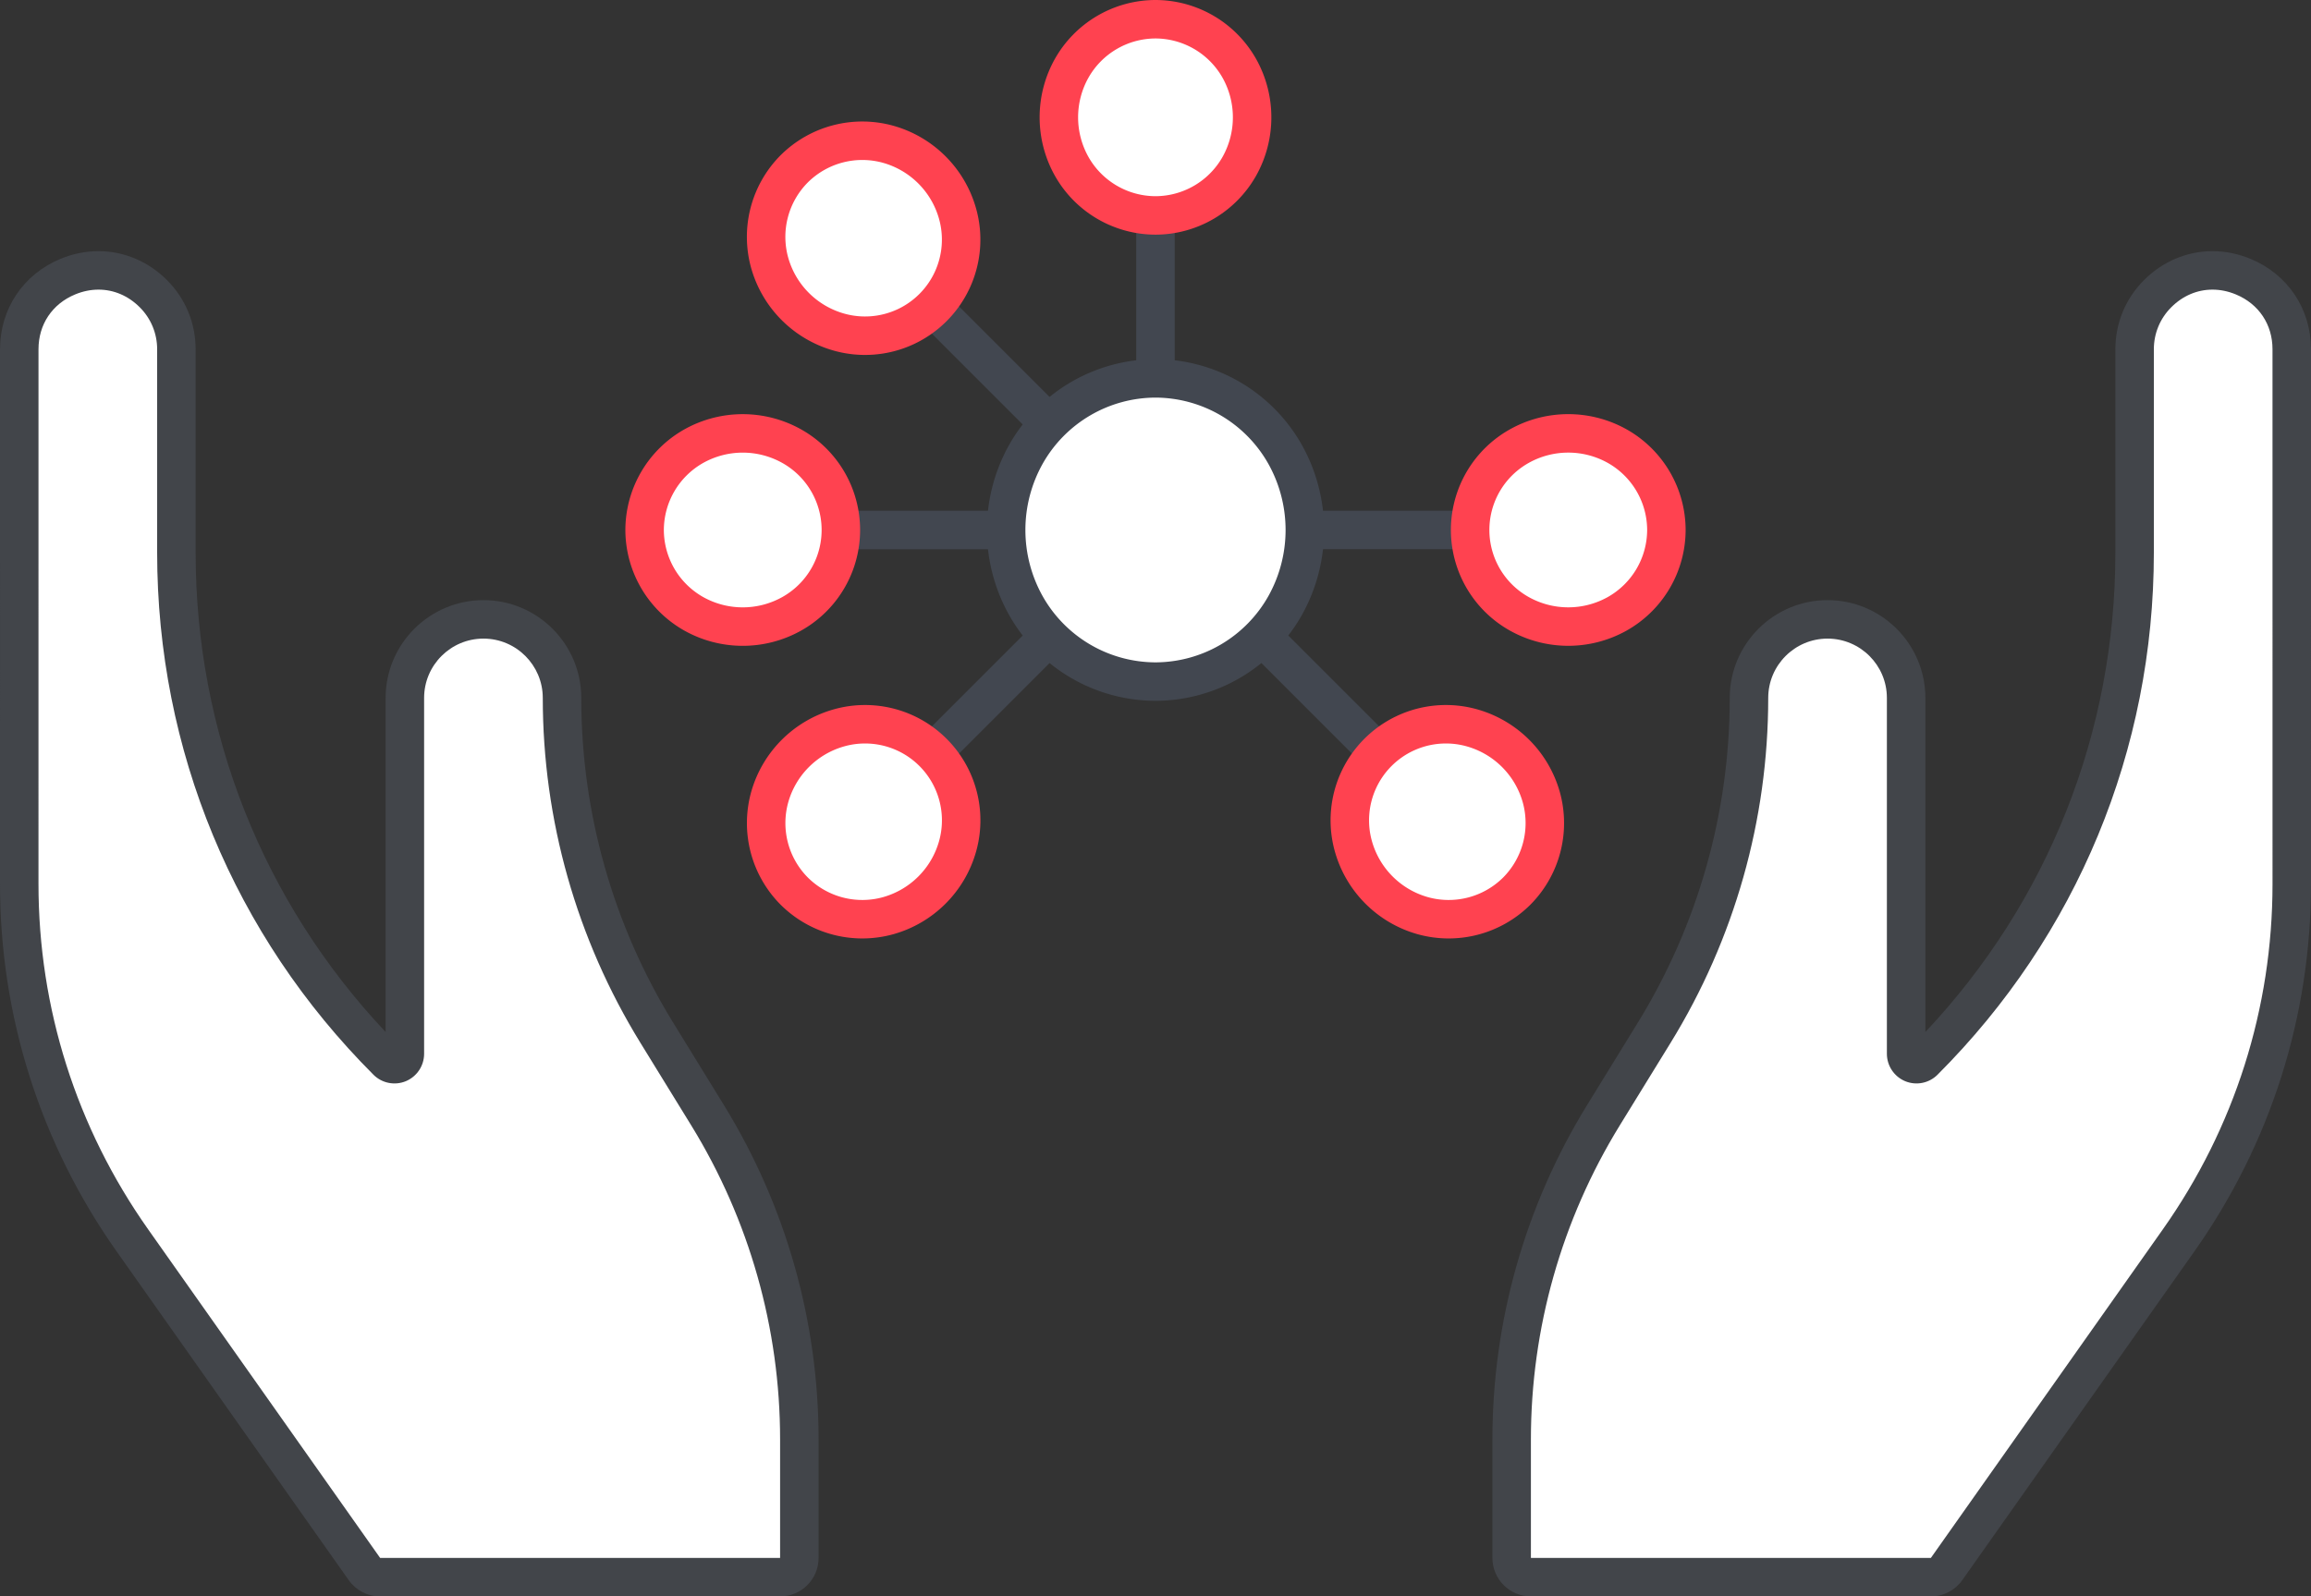
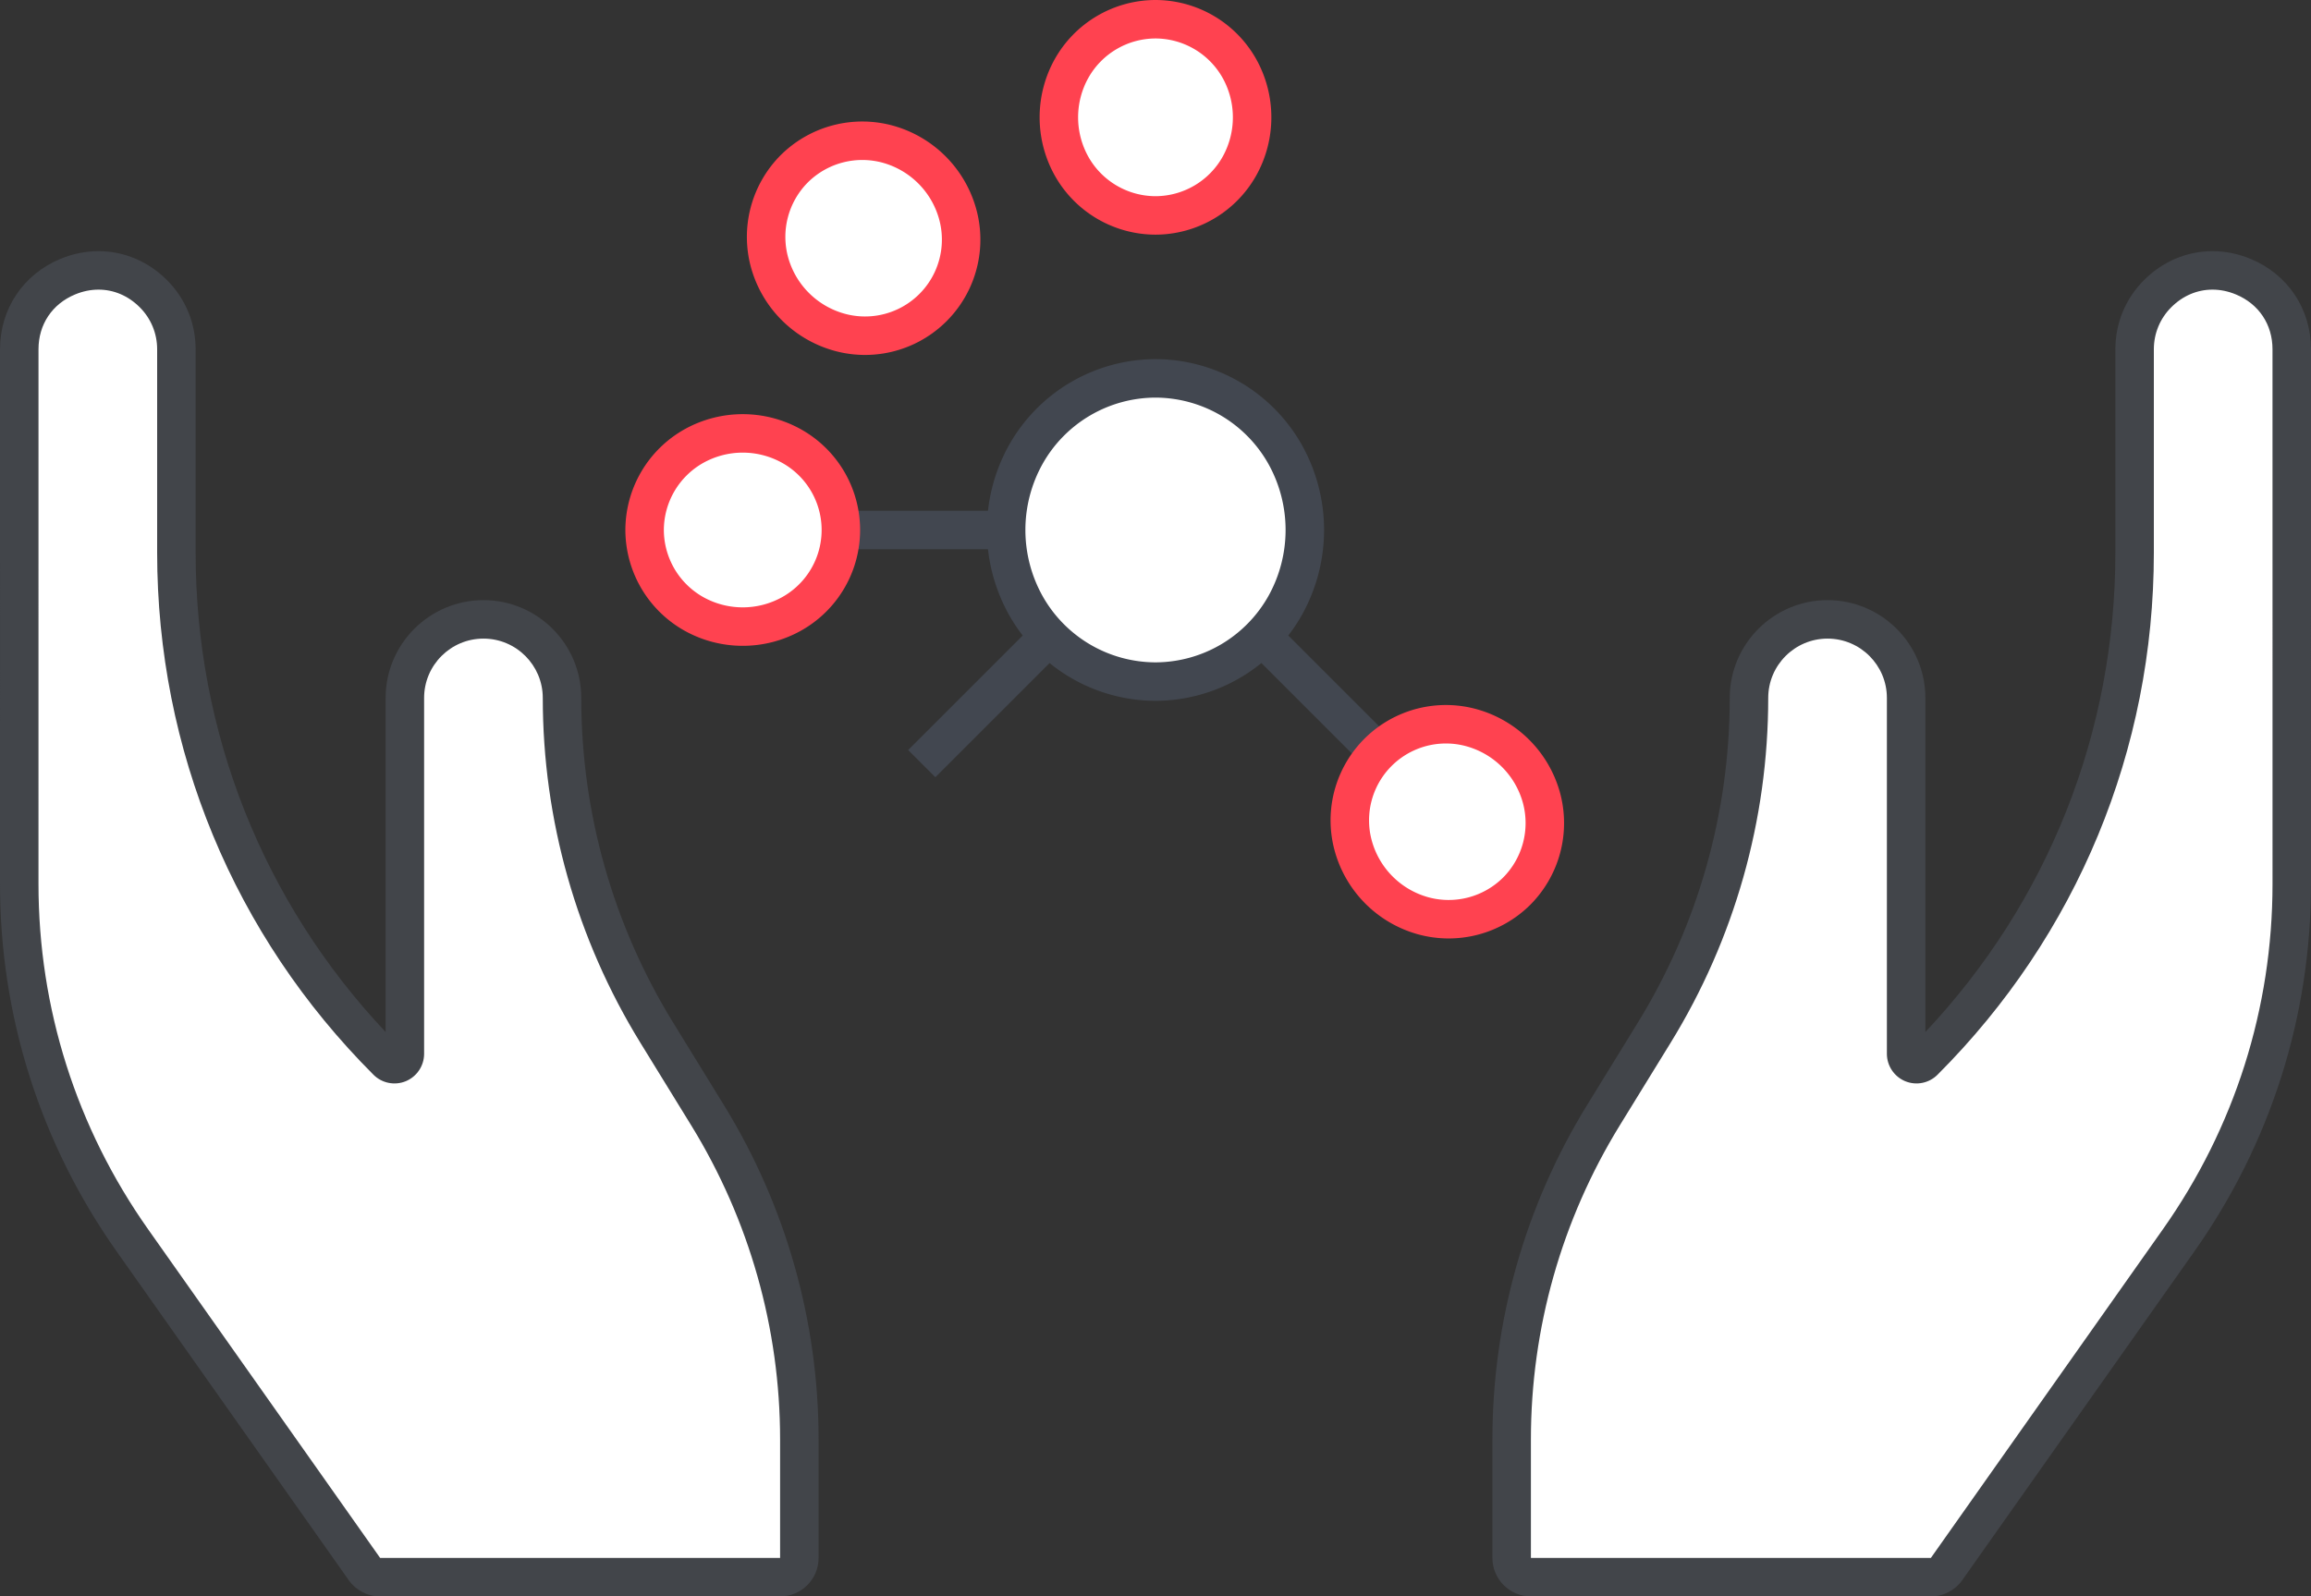
<svg xmlns="http://www.w3.org/2000/svg" width="120.119" height="83" viewBox="0 0 120.119 83">
  <rect x="0" y="0" width="120.119" height="83" fill="#333333" stroke="none" />
  <g id="Group_539" data-name="Group 539" transform="translate(-485 -2090.382)">
    <g id="Group_529" data-name="Group 529" transform="translate(487 2105.44)">
      <g id="Path_438" data-name="Path 438" transform="translate(-306.849 -29.347)" fill="#fff" stroke-linecap="round" stroke-linejoin="round">
        <path d="M 405.727 96.289 L 405.209 96.289 L 384.421 96.289 L 383.421 96.289 L 383.421 95.289 L 383.421 89.121 C 383.421 83.17 385.07 77.345 388.189 72.275 L 390.827 67.988 C 394.052 62.749 395.756 56.727 395.756 50.574 C 395.756 48.323 397.588 46.491 399.839 46.491 C 402.091 46.491 403.924 48.323 403.924 50.574 L 403.924 69.077 C 403.924 69.297 404.055 69.494 404.259 69.579 C 404.322 69.604 404.392 69.618 404.463 69.618 C 404.609 69.618 404.745 69.562 404.848 69.459 C 411.911 62.396 415.8 53.007 415.8 43.021 L 415.8 32.447 C 415.8 31.354 416.226 30.328 416.998 29.557 C 417.776 28.777 418.788 28.347 419.847 28.347 C 420.388 28.347 420.927 28.457 421.448 28.674 C 422.215 28.993 422.854 29.51 423.294 30.169 C 423.734 30.828 423.967 31.616 423.967 32.447 L 423.968 60.245 C 423.968 66.918 421.934 73.328 418.085 78.781 L 406.026 95.865 L 405.727 96.289 Z" stroke="none" />
        <path d="M 419.847 29.347 C 419.06 29.347 418.306 29.661 417.704 30.265 C 417.12 30.848 416.8 31.625 416.8 32.447 L 416.8 43.021 C 416.8 53.273 412.806 62.916 405.555 70.166 C 405.114 70.608 404.451 70.739 403.875 70.502 C 403.3 70.262 402.924 69.699 402.924 69.077 L 402.924 50.574 C 402.924 48.874 401.541 47.491 399.839 47.491 C 398.139 47.491 396.756 48.874 396.756 50.574 C 396.756 56.913 395 63.116 391.678 68.512 L 389.04 72.799 C 386.019 77.711 384.421 83.354 384.421 89.121 L 384.421 95.289 L 405.209 95.289 L 417.268 78.204 C 420.997 72.921 422.968 66.71 422.968 60.245 L 422.967 32.447 C 422.967 31.157 422.255 30.092 421.064 29.597 C 420.66 29.429 420.249 29.347 419.847 29.347 M 419.847 27.347 C 420.521 27.347 421.189 27.483 421.833 27.751 C 423.765 28.554 424.967 30.353 424.967 32.447 L 424.968 60.245 C 424.968 67.126 422.87 73.735 418.902 79.358 L 406.843 96.442 C 406.468 96.973 405.859 97.289 405.209 97.289 L 384.421 97.289 C 383.316 97.289 382.421 96.393 382.421 95.289 L 382.421 89.121 C 382.421 82.985 384.121 76.979 387.337 71.751 L 389.975 67.464 C 393.103 62.382 394.756 56.542 394.756 50.574 C 394.756 47.771 397.036 45.491 399.839 45.491 C 402.643 45.491 404.924 47.771 404.924 50.574 L 404.924 67.945 C 411.302 61.171 414.8 52.364 414.8 43.021 L 414.8 32.447 C 414.8 31.087 415.329 29.811 416.289 28.851 C 417.258 27.881 418.521 27.347 419.847 27.347 Z" stroke="none" fill="#42454a" />
      </g>
      <g id="Path_439" data-name="Path 439" transform="translate(-347.795 -29.347)" fill="#fff" stroke-linecap="round" stroke-linejoin="round">
        <path d="M 387.342 96.289 L 386.342 96.289 L 365.554 96.289 L 365.036 96.289 L 364.737 95.865 L 352.678 78.781 C 348.829 73.328 346.795 66.918 346.795 60.245 L 346.796 32.447 C 346.796 31.616 347.029 30.828 347.469 30.169 C 347.909 29.51 348.548 28.993 349.316 28.674 C 349.836 28.457 350.375 28.347 350.916 28.347 C 351.975 28.347 352.987 28.777 353.767 29.559 C 354.537 30.328 354.963 31.354 354.963 32.447 L 354.963 43.021 C 354.963 53.007 358.852 62.397 365.915 69.459 C 366.018 69.562 366.154 69.618 366.3 69.618 C 366.371 69.618 366.441 69.604 366.508 69.577 C 366.707 69.494 366.839 69.297 366.839 69.077 L 366.839 50.574 C 366.839 48.323 368.672 46.491 370.924 46.491 C 373.175 46.491 375.007 48.323 375.007 50.574 C 375.007 56.727 376.711 62.749 379.936 67.988 L 382.574 72.275 C 385.693 77.345 387.342 83.17 387.342 89.121 L 387.342 95.289 L 387.342 96.289 Z" stroke="none" />
        <path d="M 350.916 29.347 C 350.514 29.347 350.103 29.429 349.699 29.597 C 348.507 30.092 347.796 31.157 347.796 32.447 L 347.795 60.245 C 347.795 66.71 349.766 72.921 353.495 78.204 L 365.554 95.289 L 386.342 95.289 L 386.342 89.121 C 386.342 83.354 384.744 77.711 381.723 72.799 L 379.085 68.512 C 375.763 63.116 374.007 56.913 374.007 50.574 C 374.007 48.874 372.624 47.491 370.924 47.491 C 369.222 47.491 367.839 48.874 367.839 50.574 L 367.839 69.077 C 367.839 69.699 367.463 70.262 366.888 70.502 C 366.312 70.739 365.649 70.608 365.208 70.167 C 357.957 62.916 353.963 53.273 353.963 43.021 L 353.963 32.447 C 353.963 31.625 353.643 30.848 353.059 30.265 C 352.457 29.661 351.703 29.347 350.916 29.347 M 350.916 27.347 C 352.242 27.347 353.505 27.881 354.473 28.851 C 355.434 29.811 355.963 31.087 355.963 32.447 L 355.963 43.021 C 355.963 52.365 359.461 61.171 365.839 67.945 L 365.839 50.574 C 365.839 47.771 368.12 45.491 370.924 45.491 C 373.727 45.491 376.007 47.771 376.007 50.574 C 376.007 56.542 377.66 62.383 380.788 67.464 L 383.426 71.751 C 386.642 76.979 388.342 82.985 388.342 89.121 L 388.342 95.289 C 388.342 96.393 387.447 97.289 386.342 97.289 L 365.554 97.289 C 364.904 97.289 364.295 96.973 363.92 96.442 L 351.861 79.358 C 347.892 73.735 345.795 67.126 345.795 60.245 L 345.796 32.447 C 345.796 30.353 346.998 28.554 348.932 27.75 C 349.574 27.483 350.242 27.347 350.916 27.347 Z" stroke="none" fill="#42454a" />
      </g>
    </g>
    <g id="Group_528" data-name="Group 528" transform="translate(518.505 2091.382)">
      <g id="Group_521" data-name="Group 521" transform="translate(18.792 18.672)">
        <path id="Path_223" data-name="Path 223" d="M.956,0A7.754,7.754,0,0,1,7.694,3.953a8.053,8.053,0,0,1,0,7.859A7.754,7.754,0,0,1,.956,15.765a7.754,7.754,0,0,1-6.738-3.953,8.053,8.053,0,0,1,0-7.859A7.754,7.754,0,0,1,.956,0Z" transform="translate(6.806 0)" fill="#fff" stroke="#424750" stroke-linecap="round" stroke-linejoin="round" stroke-width="2" />
      </g>
      <g id="Group_523" data-name="Group 523" transform="translate(21.531)">
-         <line id="Line_147" data-name="Line 147" y2="9.299" transform="translate(5.022 9.373)" fill="none" stroke="#424750" stroke-width="2" />
        <g id="Group_522" data-name="Group 522">
          <path id="Path_223-2" data-name="Path 223" d="M-1.783,0a5.017,5.017,0,0,1,4.36,2.558,5.211,5.211,0,0,1,0,5.085A5.017,5.017,0,0,1-1.783,10.2a5.017,5.017,0,0,1-4.36-2.558,5.211,5.211,0,0,1,0-5.085A5.017,5.017,0,0,1-1.783,0Z" transform="translate(6.806 0)" fill="#fff" stroke="#ff4250" stroke-linecap="round" stroke-linejoin="round" stroke-width="2" />
        </g>
      </g>
      <g id="Group_526" data-name="Group 526" transform="translate(0 31.577) rotate(-90)">
        <g id="Group_523-2" data-name="Group 523" transform="translate(0)">
          <line id="Line_147-2" data-name="Line 147" y2="9.299" transform="translate(5.022 9.373)" fill="none" stroke="#424750" stroke-width="2" />
          <g id="Group_522-2" data-name="Group 522">
            <path id="Path_223-3" data-name="Path 223" d="M5.022,0a5.017,5.017,0,0,1,4.36,2.558,5.211,5.211,0,0,1,0,5.085,4.995,4.995,0,0,1-8.72,0,5.211,5.211,0,0,1,0-5.085A5.017,5.017,0,0,1,5.022,0Z" fill="#fff" stroke="#ff4250" stroke-linecap="round" stroke-linejoin="round" stroke-width="2" />
          </g>
        </g>
        <g id="Group_524" data-name="Group 524" transform="translate(10.045 53.109) rotate(180)">
-           <line id="Line_147-3" data-name="Line 147" y2="9.299" transform="translate(5.022 9.373)" fill="none" stroke="#424750" stroke-width="2" />
          <g id="Group_522-3" data-name="Group 522" transform="translate(0)">
-             <path id="Path_223-4" data-name="Path 223" d="M5.022,0a5.017,5.017,0,0,1,4.36,2.558,5.211,5.211,0,0,1,0,5.085,4.995,4.995,0,0,1-8.72,0,5.211,5.211,0,0,1,0-5.085A5.017,5.017,0,0,1,5.022,0Z" fill="#fff" stroke="#ff4250" stroke-linecap="round" stroke-linejoin="round" stroke-width="2" />
-           </g>
+             </g>
        </g>
      </g>
      <g id="Group_527" data-name="Group 527" transform="translate(4.225 11.329) rotate(-45)">
        <g id="Group_523-3" data-name="Group 523" transform="translate(0 0)">
-           <line id="Line_147-4" data-name="Line 147" y2="9.299" transform="translate(5.022 9.373)" fill="none" stroke="#424750" stroke-width="2" />
          <g id="Group_522-4" data-name="Group 522" transform="translate(0 0)">
            <path id="Path_223-5" data-name="Path 223" d="M5.022,0a5.017,5.017,0,0,1,4.36,2.558,5.211,5.211,0,0,1,0,5.085,4.995,4.995,0,0,1-8.72,0,5.211,5.211,0,0,1,0-5.085A5.017,5.017,0,0,1,5.022,0Z" fill="#fff" stroke="#ff4250" stroke-linecap="round" stroke-linejoin="round" stroke-width="2" />
          </g>
        </g>
        <g id="Group_524-2" data-name="Group 524" transform="translate(10.045 53.109) rotate(180)">
          <line id="Line_147-5" data-name="Line 147" y2="9.299" transform="translate(5.022 9.373)" fill="none" stroke="#424750" stroke-width="2" />
          <g id="Group_522-5" data-name="Group 522" transform="translate(0 0)">
            <path id="Path_223-6" data-name="Path 223" d="M5.022,0a5.017,5.017,0,0,1,4.36,2.558,5.211,5.211,0,0,1,0,5.085,4.995,4.995,0,0,1-8.72,0,5.211,5.211,0,0,1,0-5.085A5.017,5.017,0,0,1,5.022,0Z" transform="translate(0 0)" fill="#fff" stroke="#ff4250" stroke-linecap="round" stroke-linejoin="round" stroke-width="2" />
          </g>
        </g>
      </g>
      <g id="Group_524-3" data-name="Group 524" transform="translate(11.329 48.882) rotate(-135)">
        <line id="Line_147-6" data-name="Line 147" y2="9.299" transform="translate(5.022 9.373)" fill="none" stroke="#424750" stroke-width="2" />
        <g id="Group_522-6" data-name="Group 522" transform="translate(0 0)">
-           <path id="Path_223-7" data-name="Path 223" d="M5.022,0a5.017,5.017,0,0,1,4.36,2.558,5.211,5.211,0,0,1,0,5.085,4.995,4.995,0,0,1-8.72,0,5.211,5.211,0,0,1,0-5.085A5.017,5.017,0,0,1,5.022,0Z" fill="#fff" stroke="#ff4250" stroke-linecap="round" stroke-linejoin="round" stroke-width="2" />
-         </g>
+           </g>
      </g>
    </g>
  </g>
</svg>